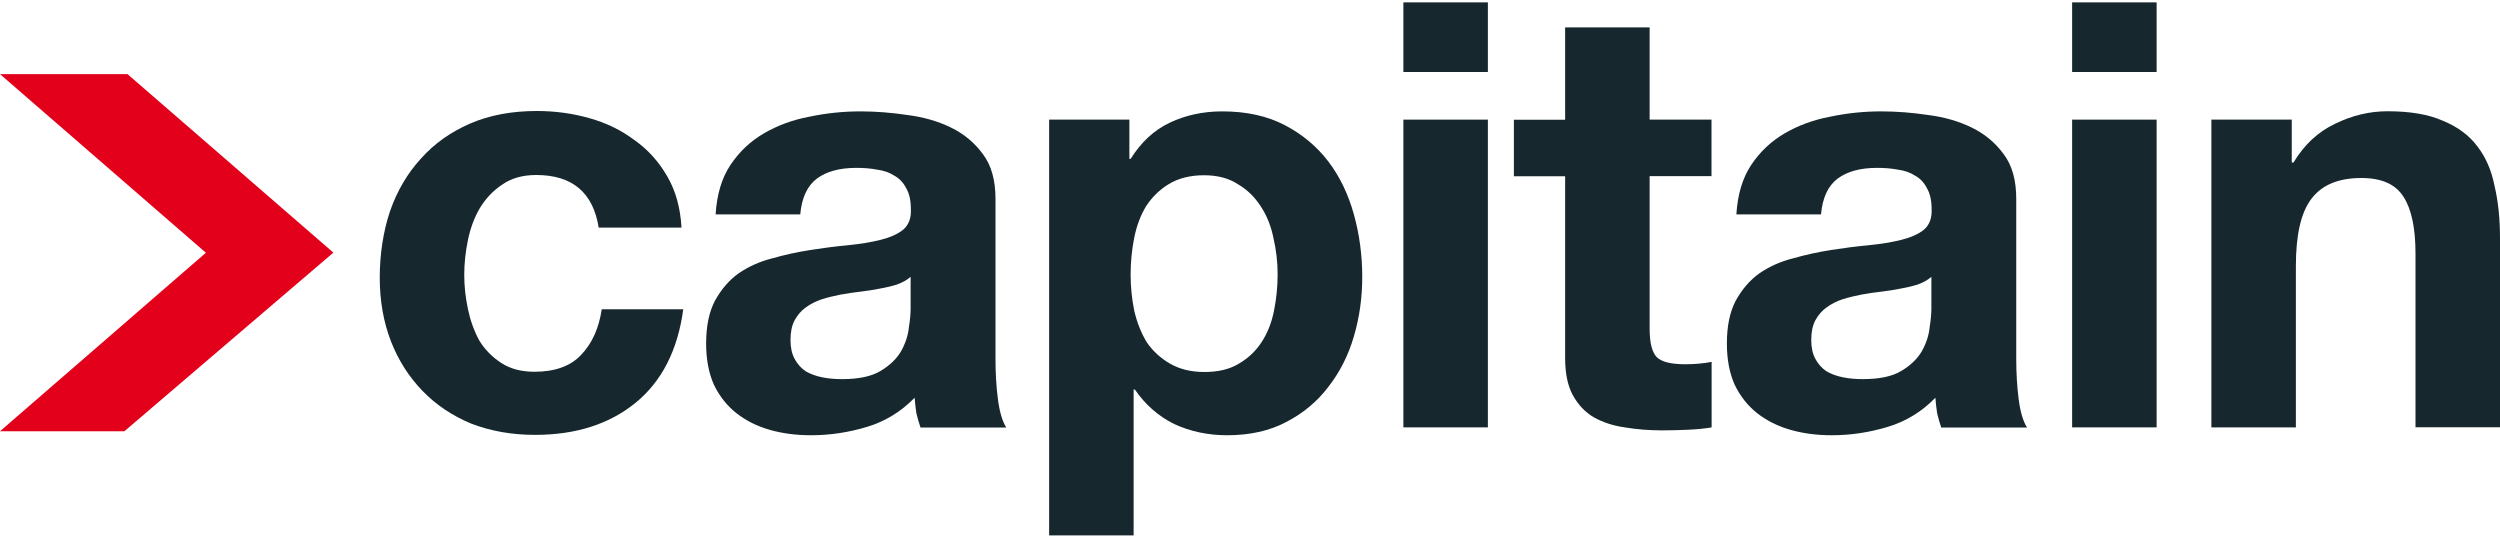
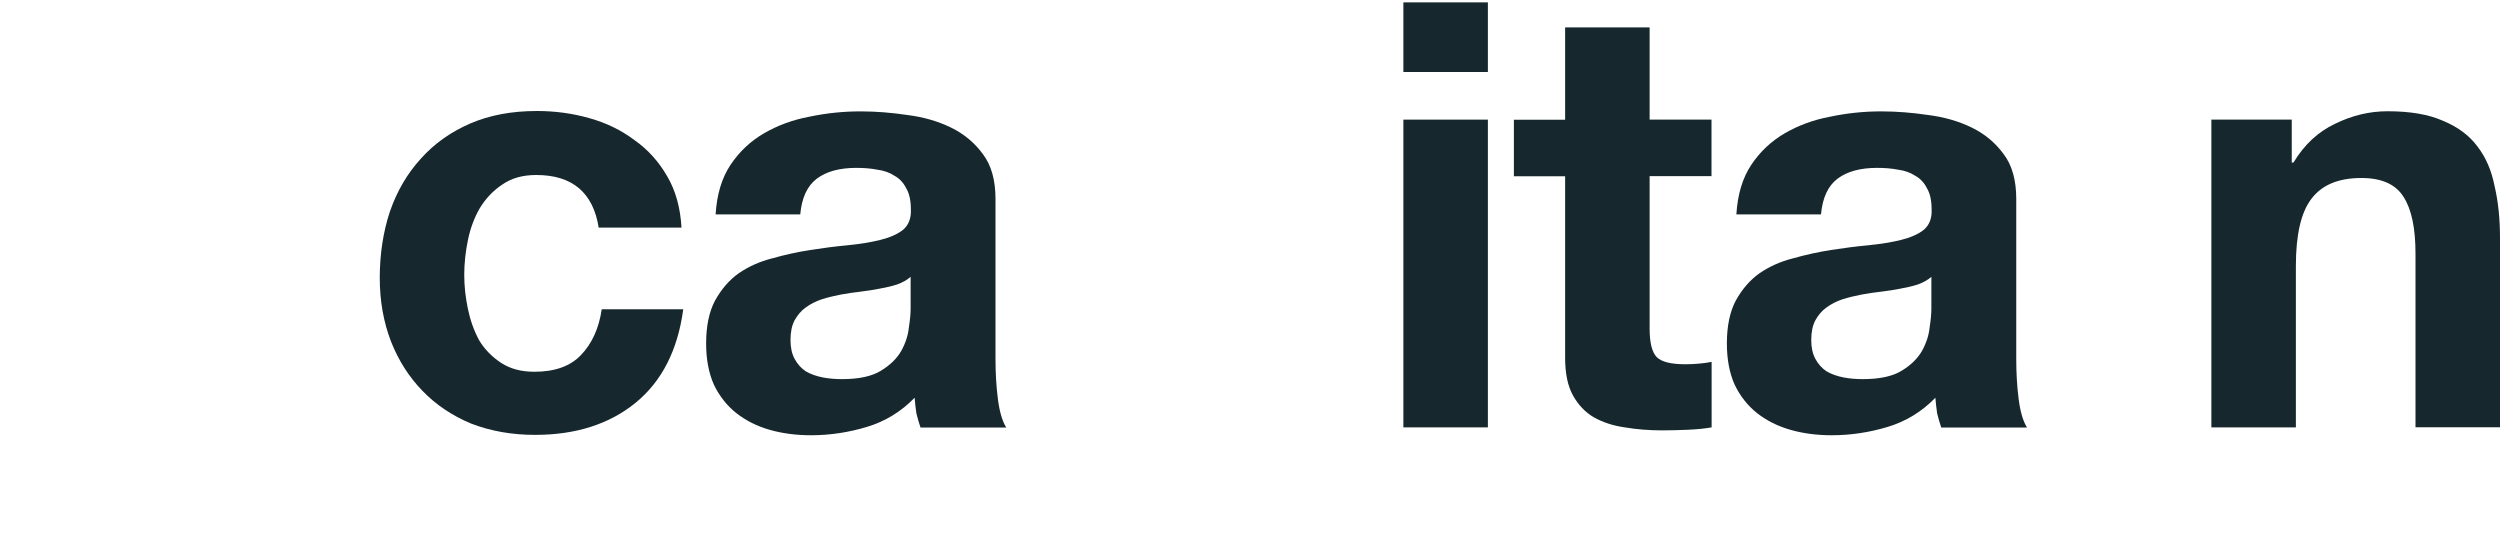
<svg xmlns="http://www.w3.org/2000/svg" id="a" viewBox="0 0 200 43">
  <defs>
    <style>.b{fill:#e2001a;}.c{fill:#16282e;}</style>
  </defs>
-   <path class="b" d="M10.2,5.93H0l16.47,14.29L0,34.5h9.95l16.72-14.29L10.2,5.93Z" />
  <path class="c" d="M47.9,18.24c-.44-2.83-2.11-4.24-5-4.24-1.08,0-1.98.25-2.71.76-.73.48-1.33,1.11-1.81,1.9-.44.76-.76,1.62-.95,2.57-.19.92-.29,1.84-.29,2.76s.1,1.79.29,2.71c.19.92.49,1.76.9,2.52.44.73,1.03,1.33,1.76,1.81s1.62.71,2.67.71c1.62,0,2.86-.44,3.71-1.33.89-.92,1.44-2.14,1.67-3.67h6.52c-.44,3.27-1.71,5.76-3.81,7.48-2.1,1.71-4.78,2.57-8.05,2.57-1.84,0-3.54-.3-5.1-.9-1.52-.63-2.83-1.51-3.9-2.62-1.08-1.11-1.92-2.43-2.52-3.95-.6-1.56-.9-3.25-.9-5.1s.27-3.67.81-5.29c.57-1.65,1.4-3.06,2.48-4.24,1.08-1.21,2.4-2.14,3.95-2.81s3.33-1,5.33-1c1.46,0,2.86.19,4.19.57,1.37.38,2.57.97,3.62,1.76,1.08.76,1.95,1.73,2.62,2.9.67,1.14,1.05,2.51,1.14,4.1h-6.62Z" />
  <path class="c" d="M57.25,17.14c.1-1.59.49-2.9,1.19-3.95.7-1.05,1.59-1.89,2.67-2.52,1.08-.63,2.29-1.08,3.62-1.33,1.37-.29,2.73-.43,4.1-.43,1.24,0,2.49.1,3.76.29,1.27.16,2.43.49,3.48,1,1.05.51,1.9,1.22,2.57,2.14.67.89,1,2.08,1,3.57v12.81c0,1.11.06,2.17.19,3.19.13,1.02.35,1.78.67,2.29h-6.86c-.13-.38-.24-.76-.33-1.14-.06-.41-.11-.83-.14-1.24-1.08,1.11-2.35,1.89-3.81,2.33-1.46.44-2.95.67-4.48.67-1.17,0-2.27-.14-3.29-.43-1.02-.29-1.9-.73-2.67-1.33-.76-.6-1.37-1.37-1.81-2.29-.41-.92-.62-2.02-.62-3.29,0-1.4.24-2.54.71-3.43.51-.92,1.14-1.65,1.9-2.19.79-.54,1.68-.94,2.67-1.19,1.02-.29,2.03-.51,3.05-.67,1.02-.16,2.02-.29,3-.38.98-.1,1.86-.24,2.62-.43.76-.19,1.37-.46,1.81-.81.44-.38.65-.92.62-1.62,0-.73-.13-1.3-.38-1.71-.22-.44-.54-.78-.95-1-.38-.25-.84-.41-1.38-.48-.51-.1-1.06-.14-1.67-.14-1.33,0-2.38.29-3.14.86-.76.57-1.21,1.52-1.33,2.86h-6.76ZM72.86,22.14c-.29.25-.65.46-1.1.62-.41.13-.87.24-1.38.33-.48.1-.98.17-1.52.24-.54.06-1.08.14-1.62.24-.51.1-1.02.22-1.52.38-.48.16-.9.38-1.29.67-.35.25-.63.59-.86,1-.22.41-.33.94-.33,1.57s.11,1.11.33,1.52c.22.41.52.75.9,1,.38.22.83.38,1.33.48.51.1,1.03.14,1.57.14,1.33,0,2.37-.22,3.1-.67.73-.44,1.27-.97,1.62-1.57.35-.63.56-1.27.62-1.9.1-.63.14-1.14.14-1.52v-2.52Z" />
-   <path class="c" d="M96.35,29.76c1.11,0,2.03-.22,2.76-.67.76-.44,1.36-1.02,1.81-1.71.48-.73.81-1.57,1-2.52.19-.95.29-1.92.29-2.9s-.11-1.95-.33-2.9c-.19-.95-.52-1.79-1-2.52-.48-.76-1.1-1.37-1.86-1.81-.73-.48-1.63-.71-2.71-.71s-2.05.24-2.81.71c-.73.44-1.33,1.03-1.81,1.76-.44.73-.76,1.57-.95,2.52-.19.95-.29,1.94-.29,2.95s.1,1.95.29,2.9c.22.95.56,1.79,1,2.52.48.7,1.1,1.27,1.86,1.71.76.44,1.68.67,2.76.67ZM83.92,9.57h6.43v3.14h.1c.83-1.33,1.87-2.3,3.14-2.9,1.27-.6,2.67-.9,4.19-.9,1.94,0,3.6.37,5,1.1,1.4.73,2.56,1.7,3.48,2.9.92,1.21,1.6,2.62,2.05,4.24.44,1.59.67,3.25.67,5,0,1.65-.22,3.24-.67,4.76-.44,1.52-1.13,2.87-2.05,4.05-.89,1.17-2.02,2.11-3.38,2.81-1.33.7-2.9,1.05-4.71,1.05-1.52,0-2.94-.3-4.24-.9-1.27-.63-2.32-1.56-3.14-2.76h-.1v11.67h-6.76V9.57Z" />
  <path class="c" d="M119.03,5.76h-6.76V.19h6.76v5.57ZM112.27,9.57h6.76v24.62h-6.76V9.57Z" />
  <path class="c" d="M131.97,9.57h4.95v4.52h-4.95v12.19c0,1.14.19,1.9.57,2.29.38.38,1.14.57,2.29.57.38,0,.75-.02,1.1-.05.35-.03.68-.08,1-.14v5.24c-.57.1-1.21.16-1.9.19-.7.03-1.38.05-2.05.05-1.05,0-2.05-.08-3-.24-.92-.13-1.75-.4-2.48-.81-.7-.41-1.25-1-1.67-1.76s-.62-1.76-.62-3v-14.52h-4.1v-4.52h4.1V2.19h6.76v7.38Z" />
  <path class="c" d="M138.91,17.14c.1-1.59.49-2.9,1.19-3.95.7-1.05,1.59-1.89,2.67-2.52,1.08-.63,2.29-1.08,3.62-1.33,1.36-.29,2.73-.43,4.1-.43,1.24,0,2.49.1,3.76.29,1.27.16,2.43.49,3.48,1,1.05.51,1.9,1.22,2.57,2.14.67.89,1,2.08,1,3.57v12.81c0,1.11.06,2.17.19,3.19.13,1.02.35,1.78.67,2.29h-6.86c-.13-.38-.24-.76-.33-1.14-.06-.41-.11-.83-.14-1.24-1.08,1.11-2.35,1.89-3.81,2.33-1.46.44-2.95.67-4.48.67-1.17,0-2.27-.14-3.29-.43-1.02-.29-1.9-.73-2.67-1.33-.76-.6-1.37-1.37-1.81-2.29-.41-.92-.62-2.02-.62-3.29,0-1.4.24-2.54.71-3.43.51-.92,1.14-1.65,1.9-2.19.79-.54,1.68-.94,2.67-1.19,1.02-.29,2.03-.51,3.05-.67,1.02-.16,2.02-.29,3-.38.98-.1,1.86-.24,2.62-.43.76-.19,1.37-.46,1.81-.81.44-.38.65-.92.62-1.62,0-.73-.13-1.3-.38-1.71-.22-.44-.54-.78-.95-1-.38-.25-.84-.41-1.38-.48-.51-.1-1.06-.14-1.67-.14-1.33,0-2.38.29-3.14.86-.76.57-1.21,1.52-1.33,2.86h-6.76ZM154.52,22.14c-.29.25-.65.46-1.1.62-.41.13-.87.24-1.38.33-.48.1-.98.17-1.52.24-.54.06-1.08.14-1.62.24-.51.1-1.02.22-1.52.38-.48.16-.9.38-1.29.67-.35.25-.63.59-.86,1-.22.41-.33.94-.33,1.57s.11,1.11.33,1.52c.22.41.52.75.9,1,.38.22.83.38,1.33.48.51.1,1.03.14,1.57.14,1.33,0,2.37-.22,3.1-.67.73-.44,1.27-.97,1.62-1.57.35-.63.56-1.27.62-1.9.1-.63.14-1.14.14-1.52v-2.52Z" />
-   <path class="c" d="M172.53,5.76h-6.76V.19h6.76v5.57ZM165.77,9.57h6.76v24.62h-6.76V9.57Z" />
  <path class="c" d="M176.91,9.57h6.43v3.43h.14c.86-1.43,1.97-2.46,3.33-3.1,1.37-.67,2.76-1,4.19-1,1.81,0,3.28.25,4.43.76,1.17.48,2.1,1.16,2.76,2.05.67.86,1.13,1.92,1.38,3.19.29,1.24.43,2.62.43,4.14v15.14h-6.76v-13.9c0-2.03-.32-3.54-.95-4.52-.63-1.02-1.76-1.52-3.38-1.52-1.84,0-3.17.56-4,1.67-.83,1.08-1.24,2.87-1.24,5.38v12.9h-6.76V9.57Z" />
</svg>